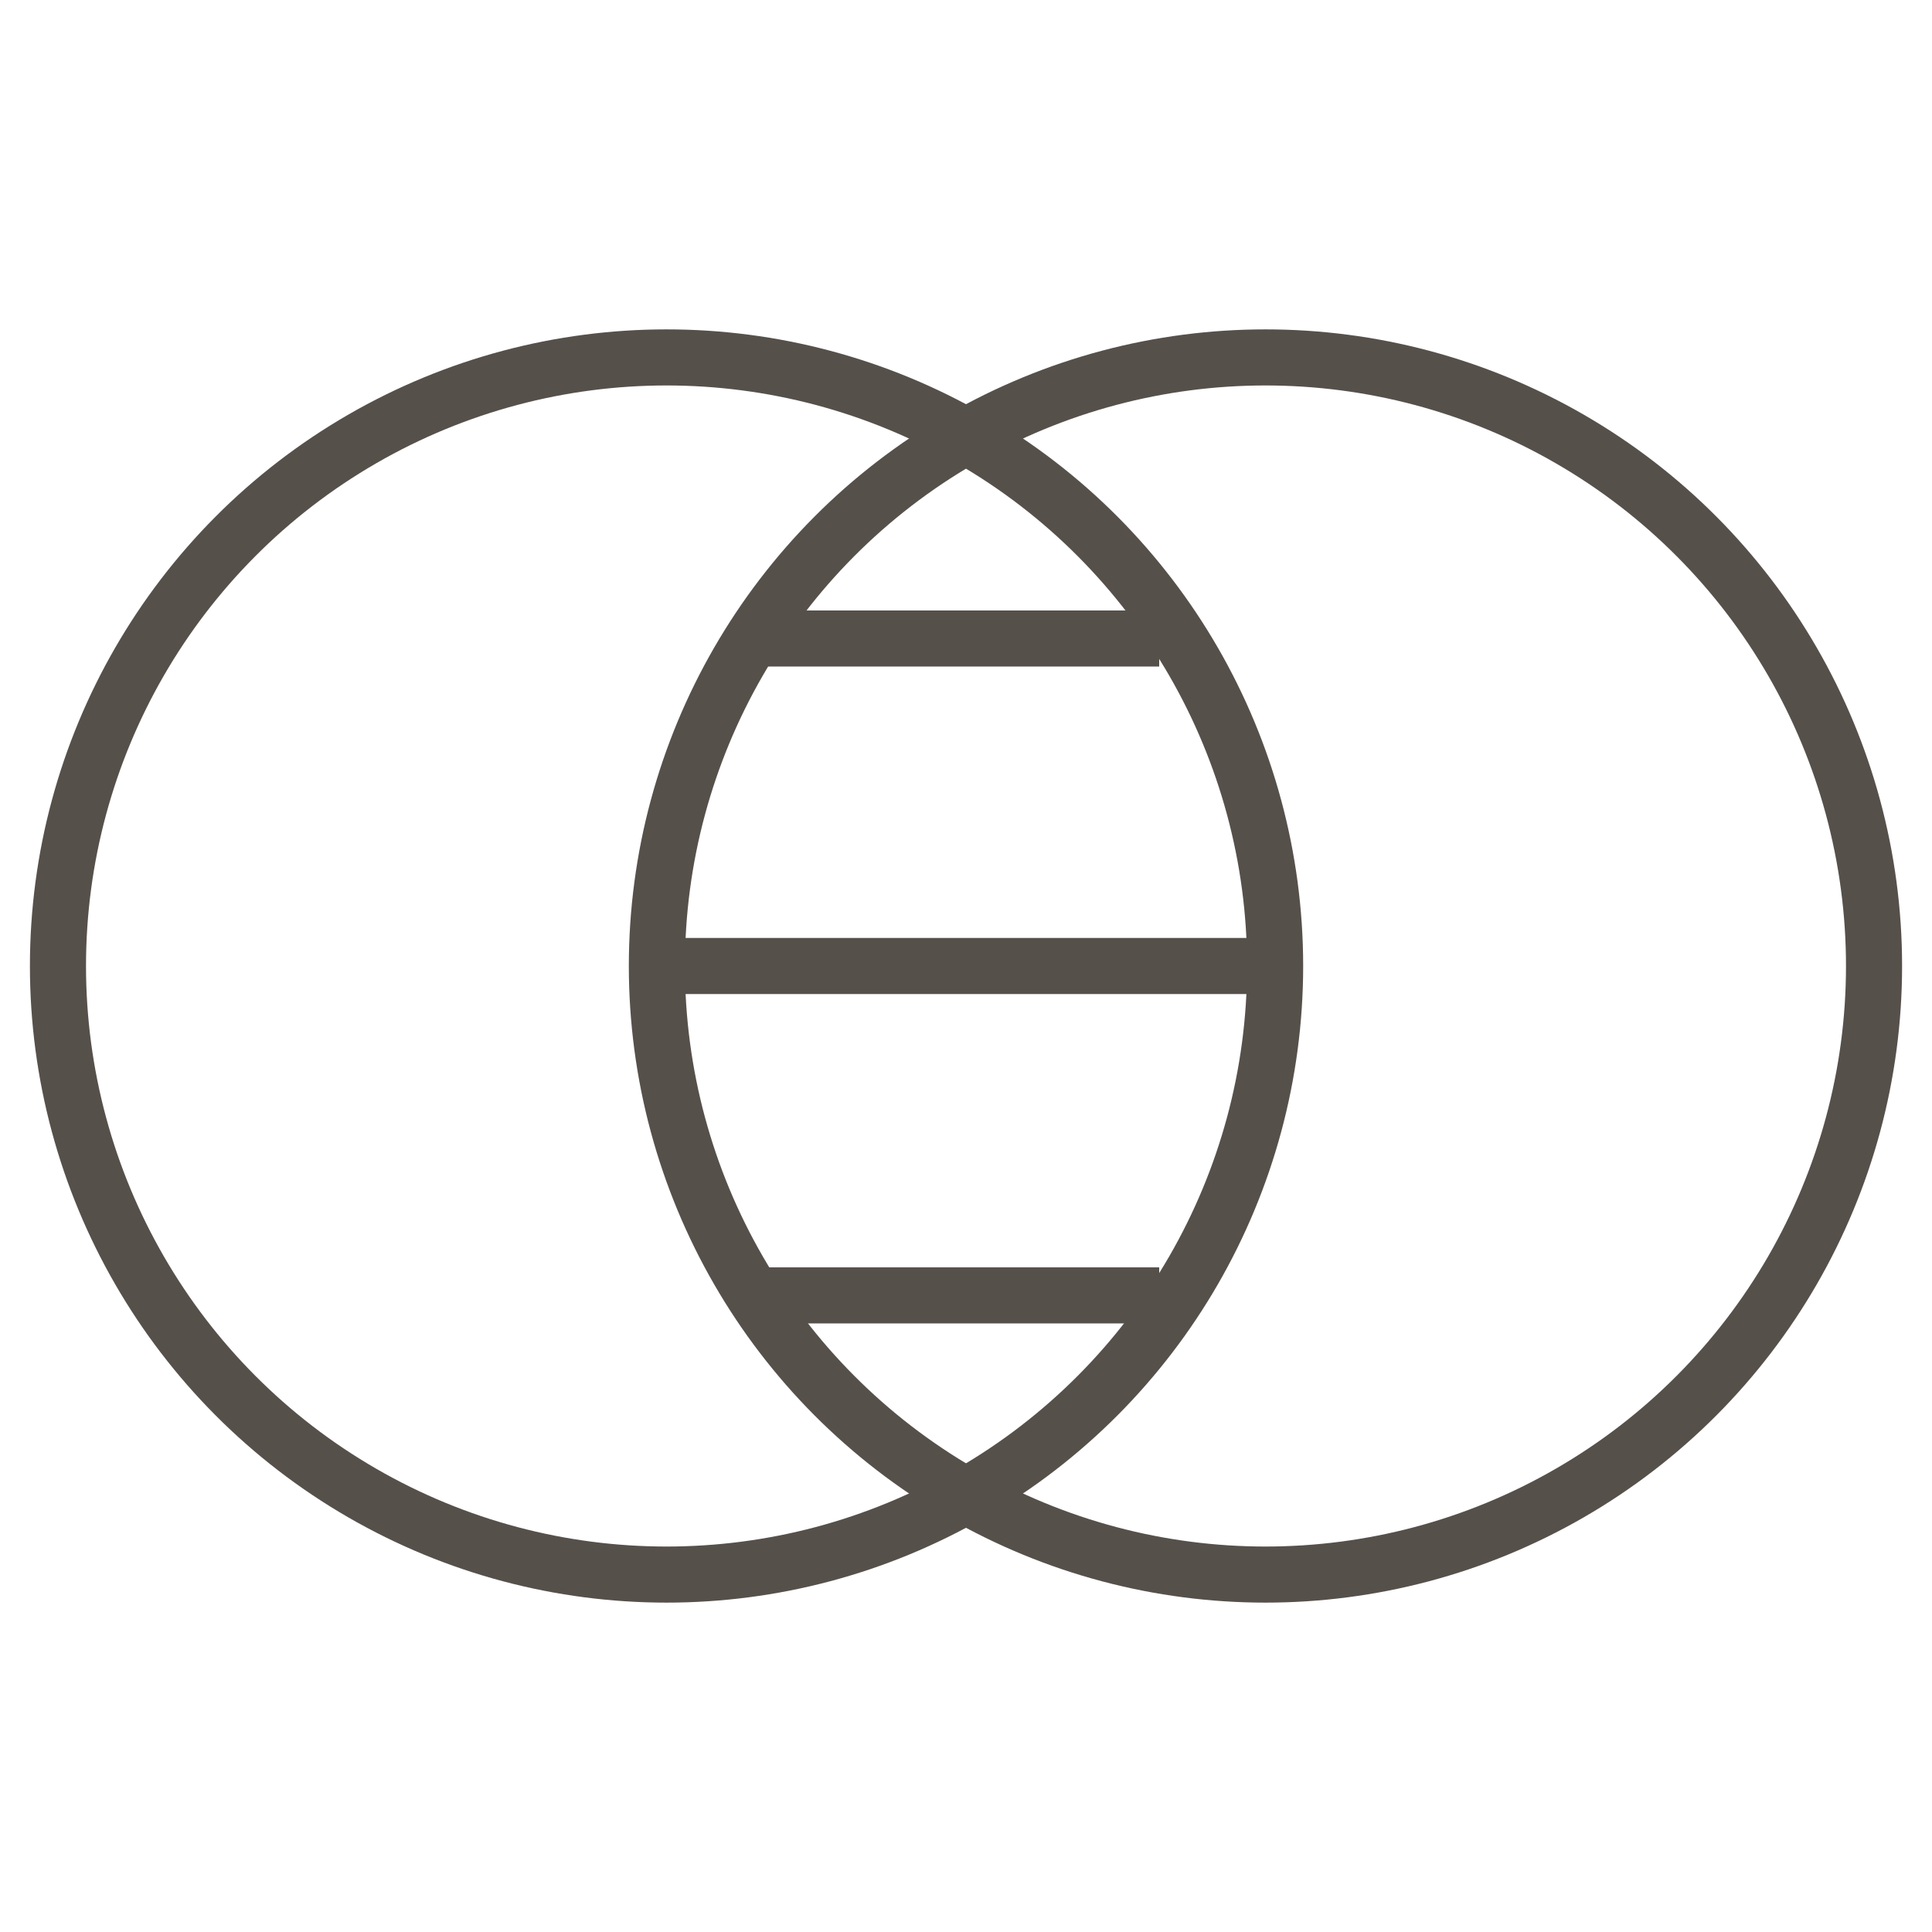
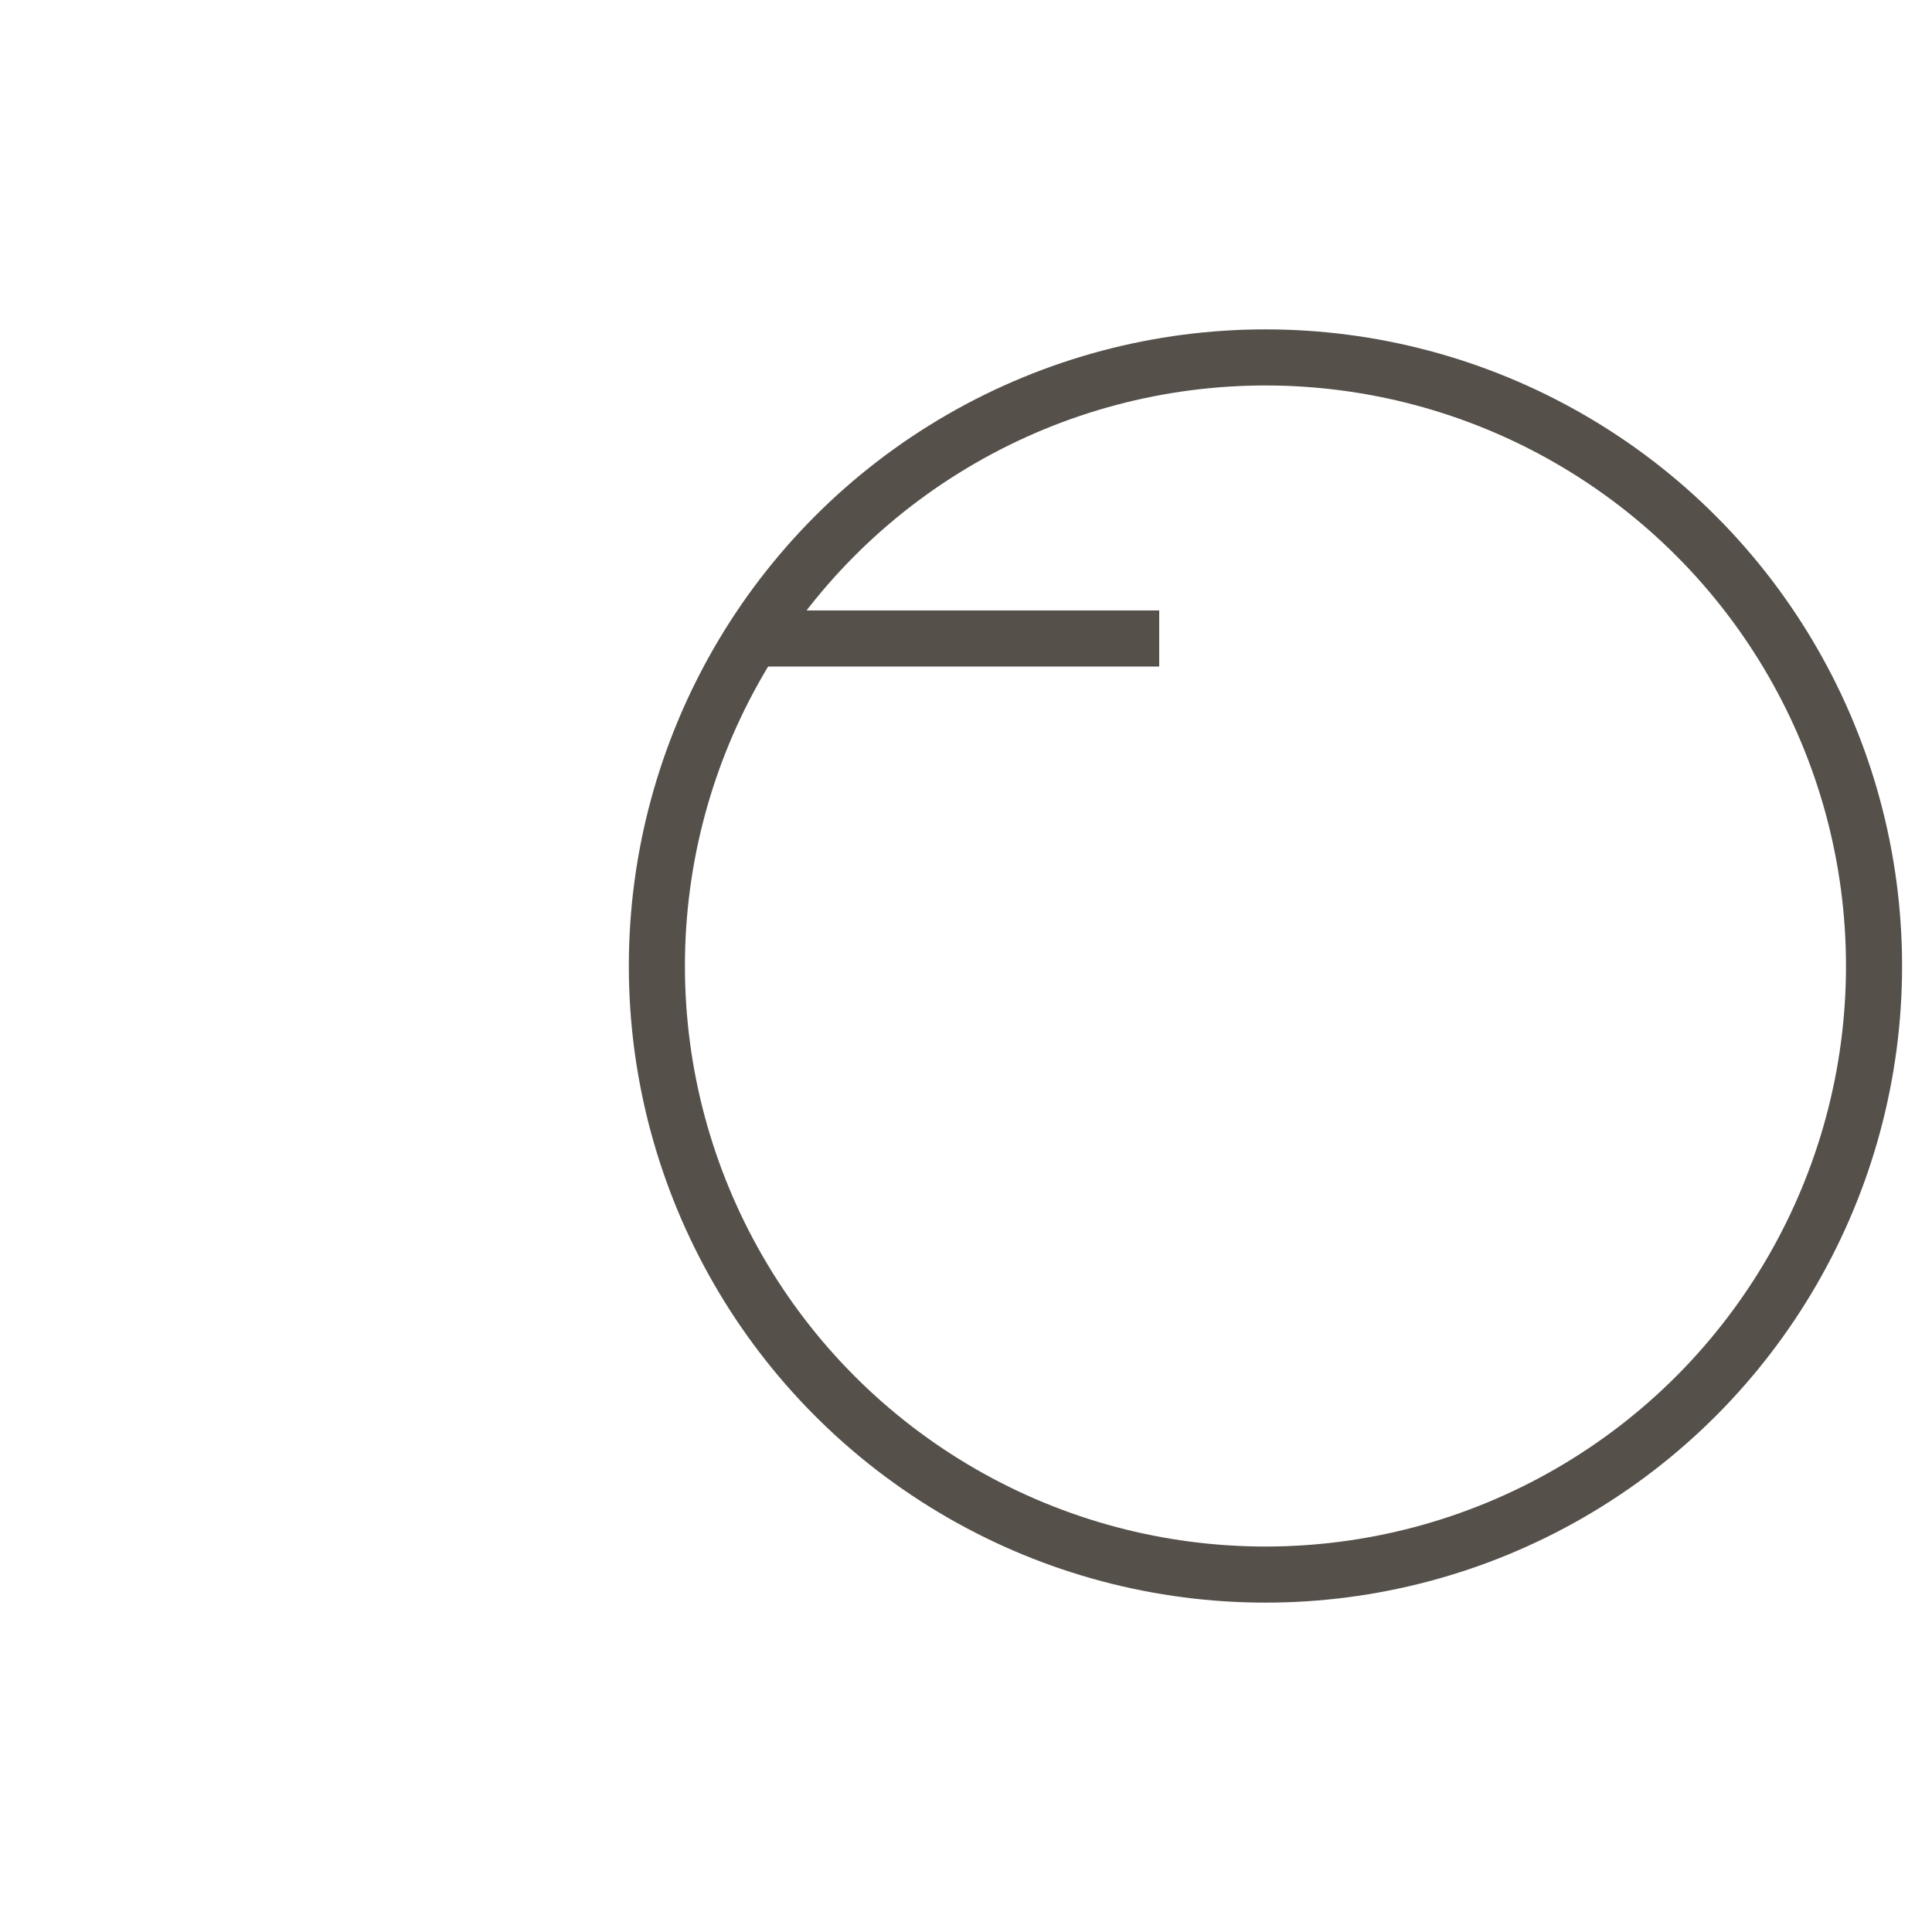
<svg xmlns="http://www.w3.org/2000/svg" width="62" height="62" viewBox="0 0 62 62" fill="none">
-   <circle cx="21.39" cy="31" r="19.53" stroke="#56504B" stroke-width="1.8" />
  <circle cx="40.61" cy="31" r="19.53" stroke="#56504B" stroke-width="1.8" />
  <line x1="24.18" y1="20.49" x2="37.2" y2="20.49" stroke="#56504B" stroke-width="1.8" />
-   <line x1="24.18" y1="41.57" x2="37.2" y2="41.57" stroke="#56504B" stroke-width="1.8" />
-   <path d="M21.08 31H41.23" stroke="#56504B" stroke-width="1.8" />
</svg>